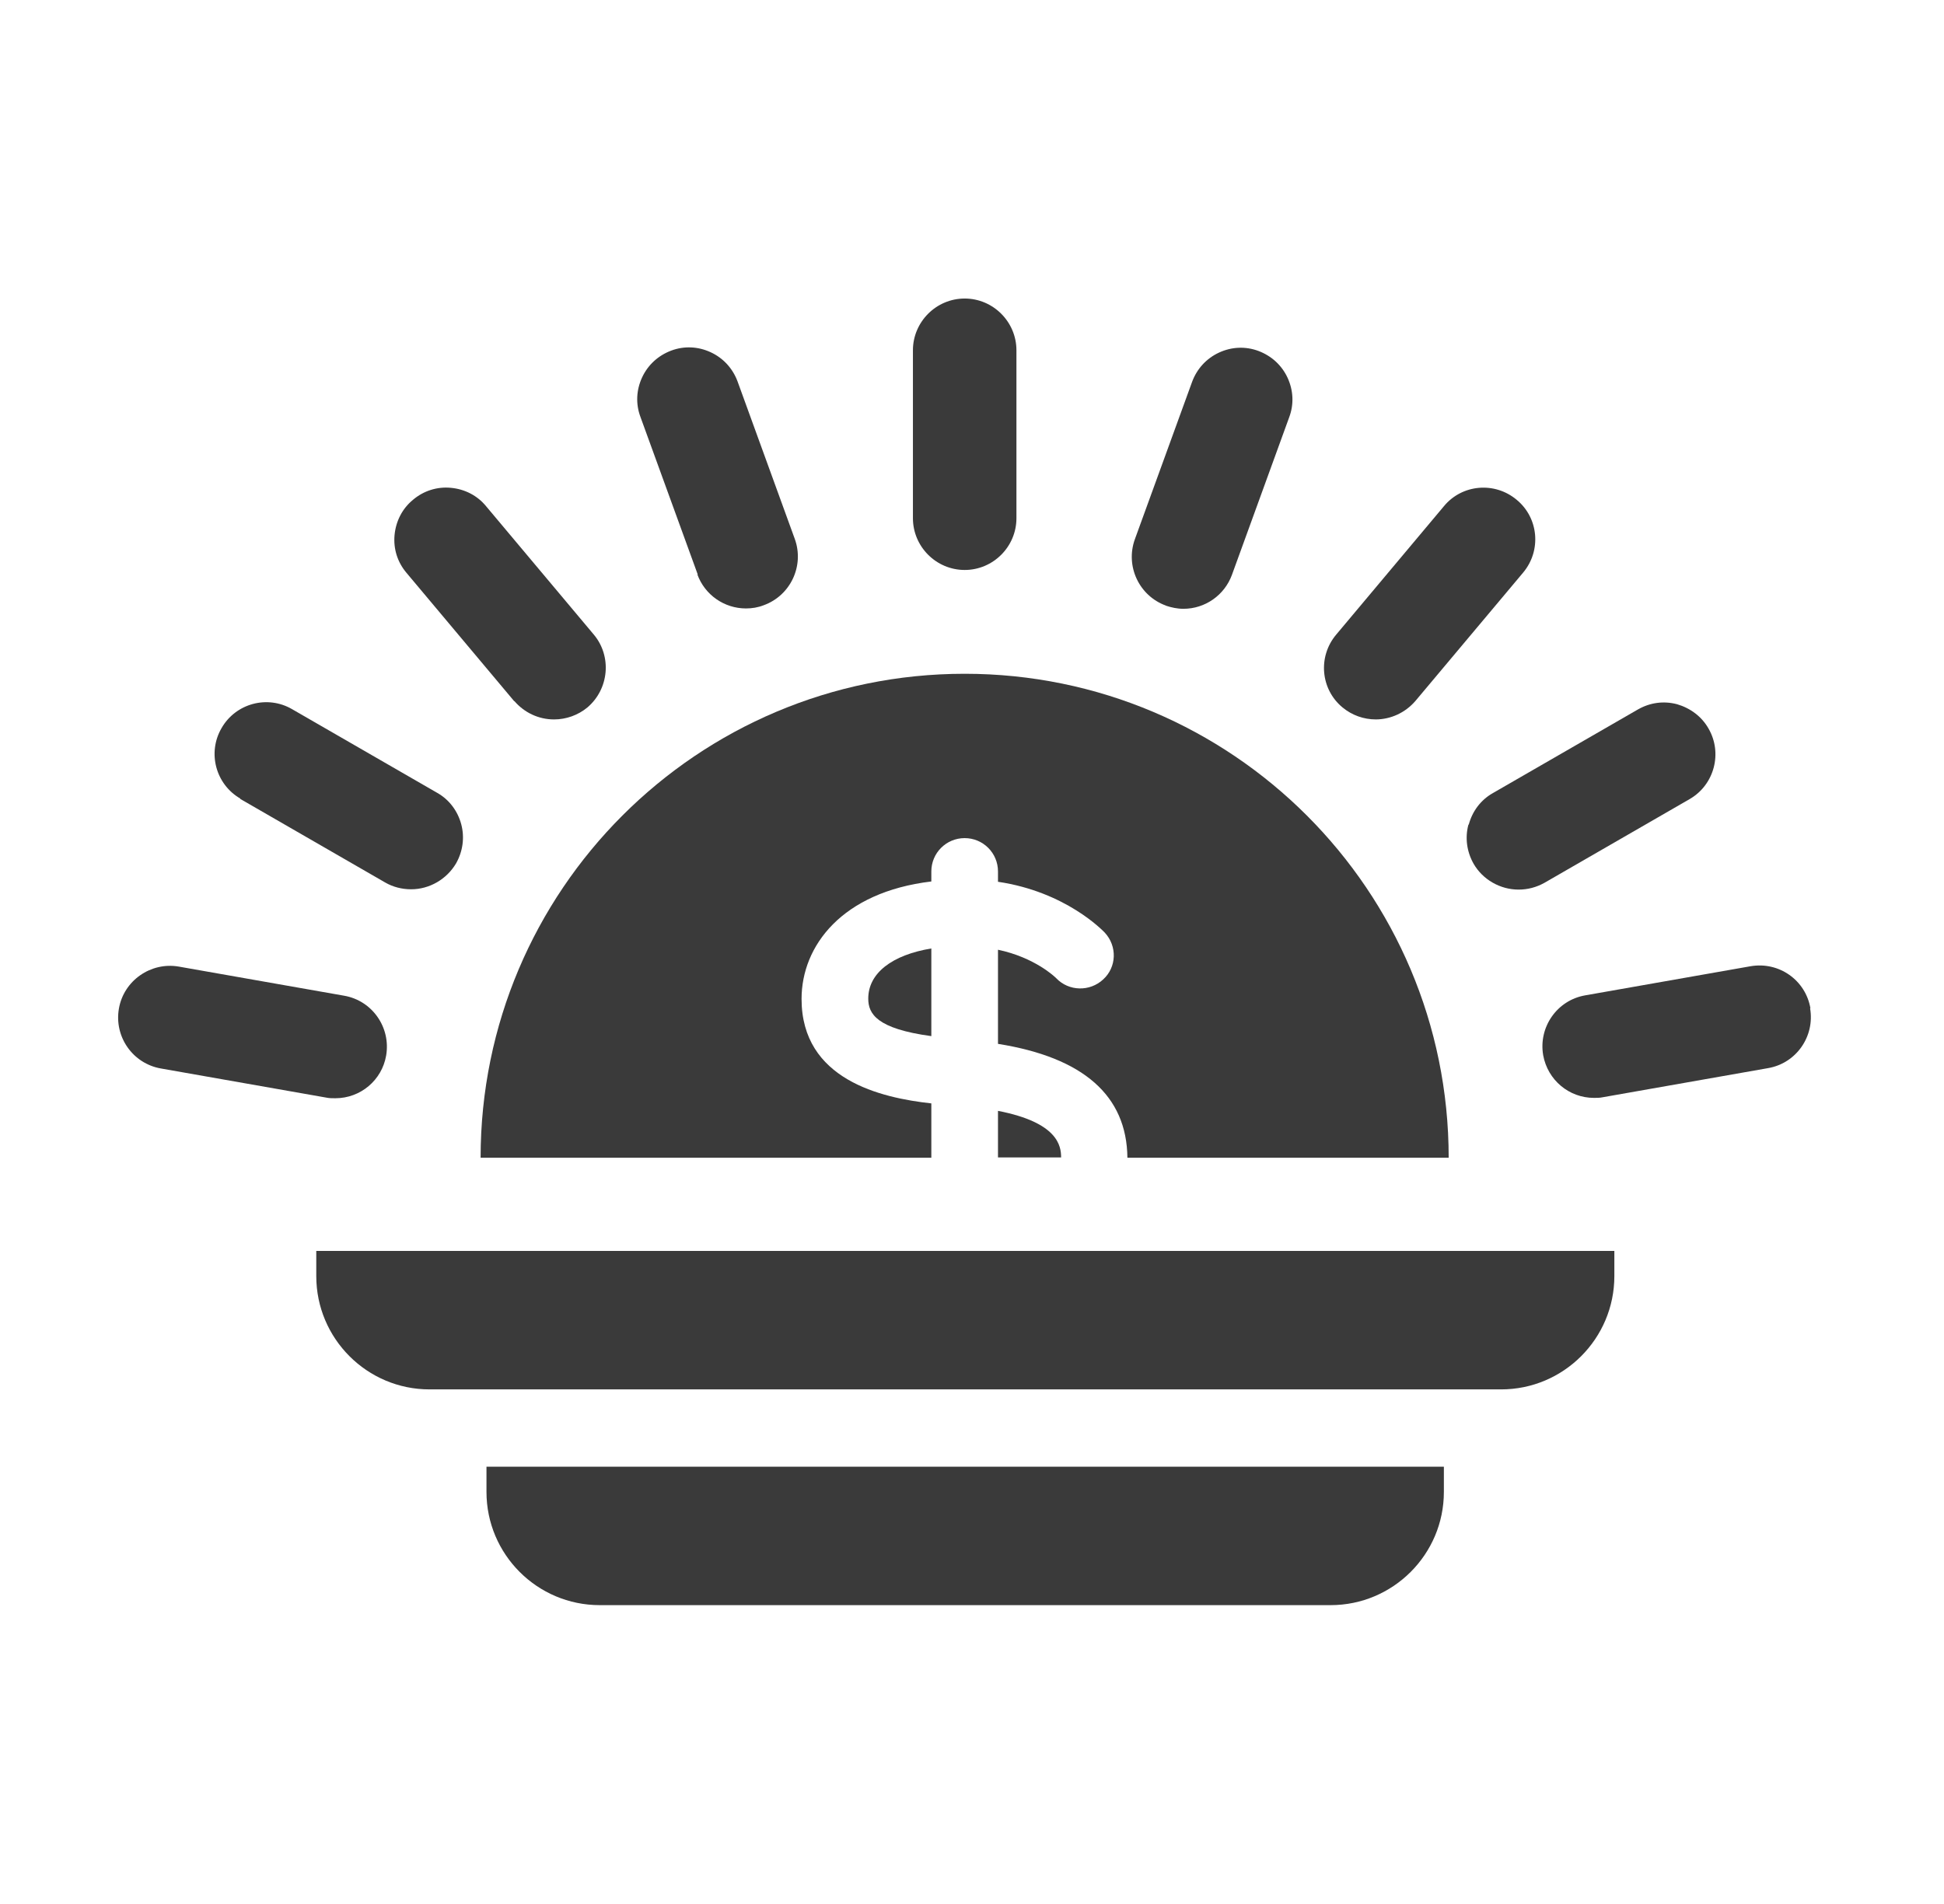
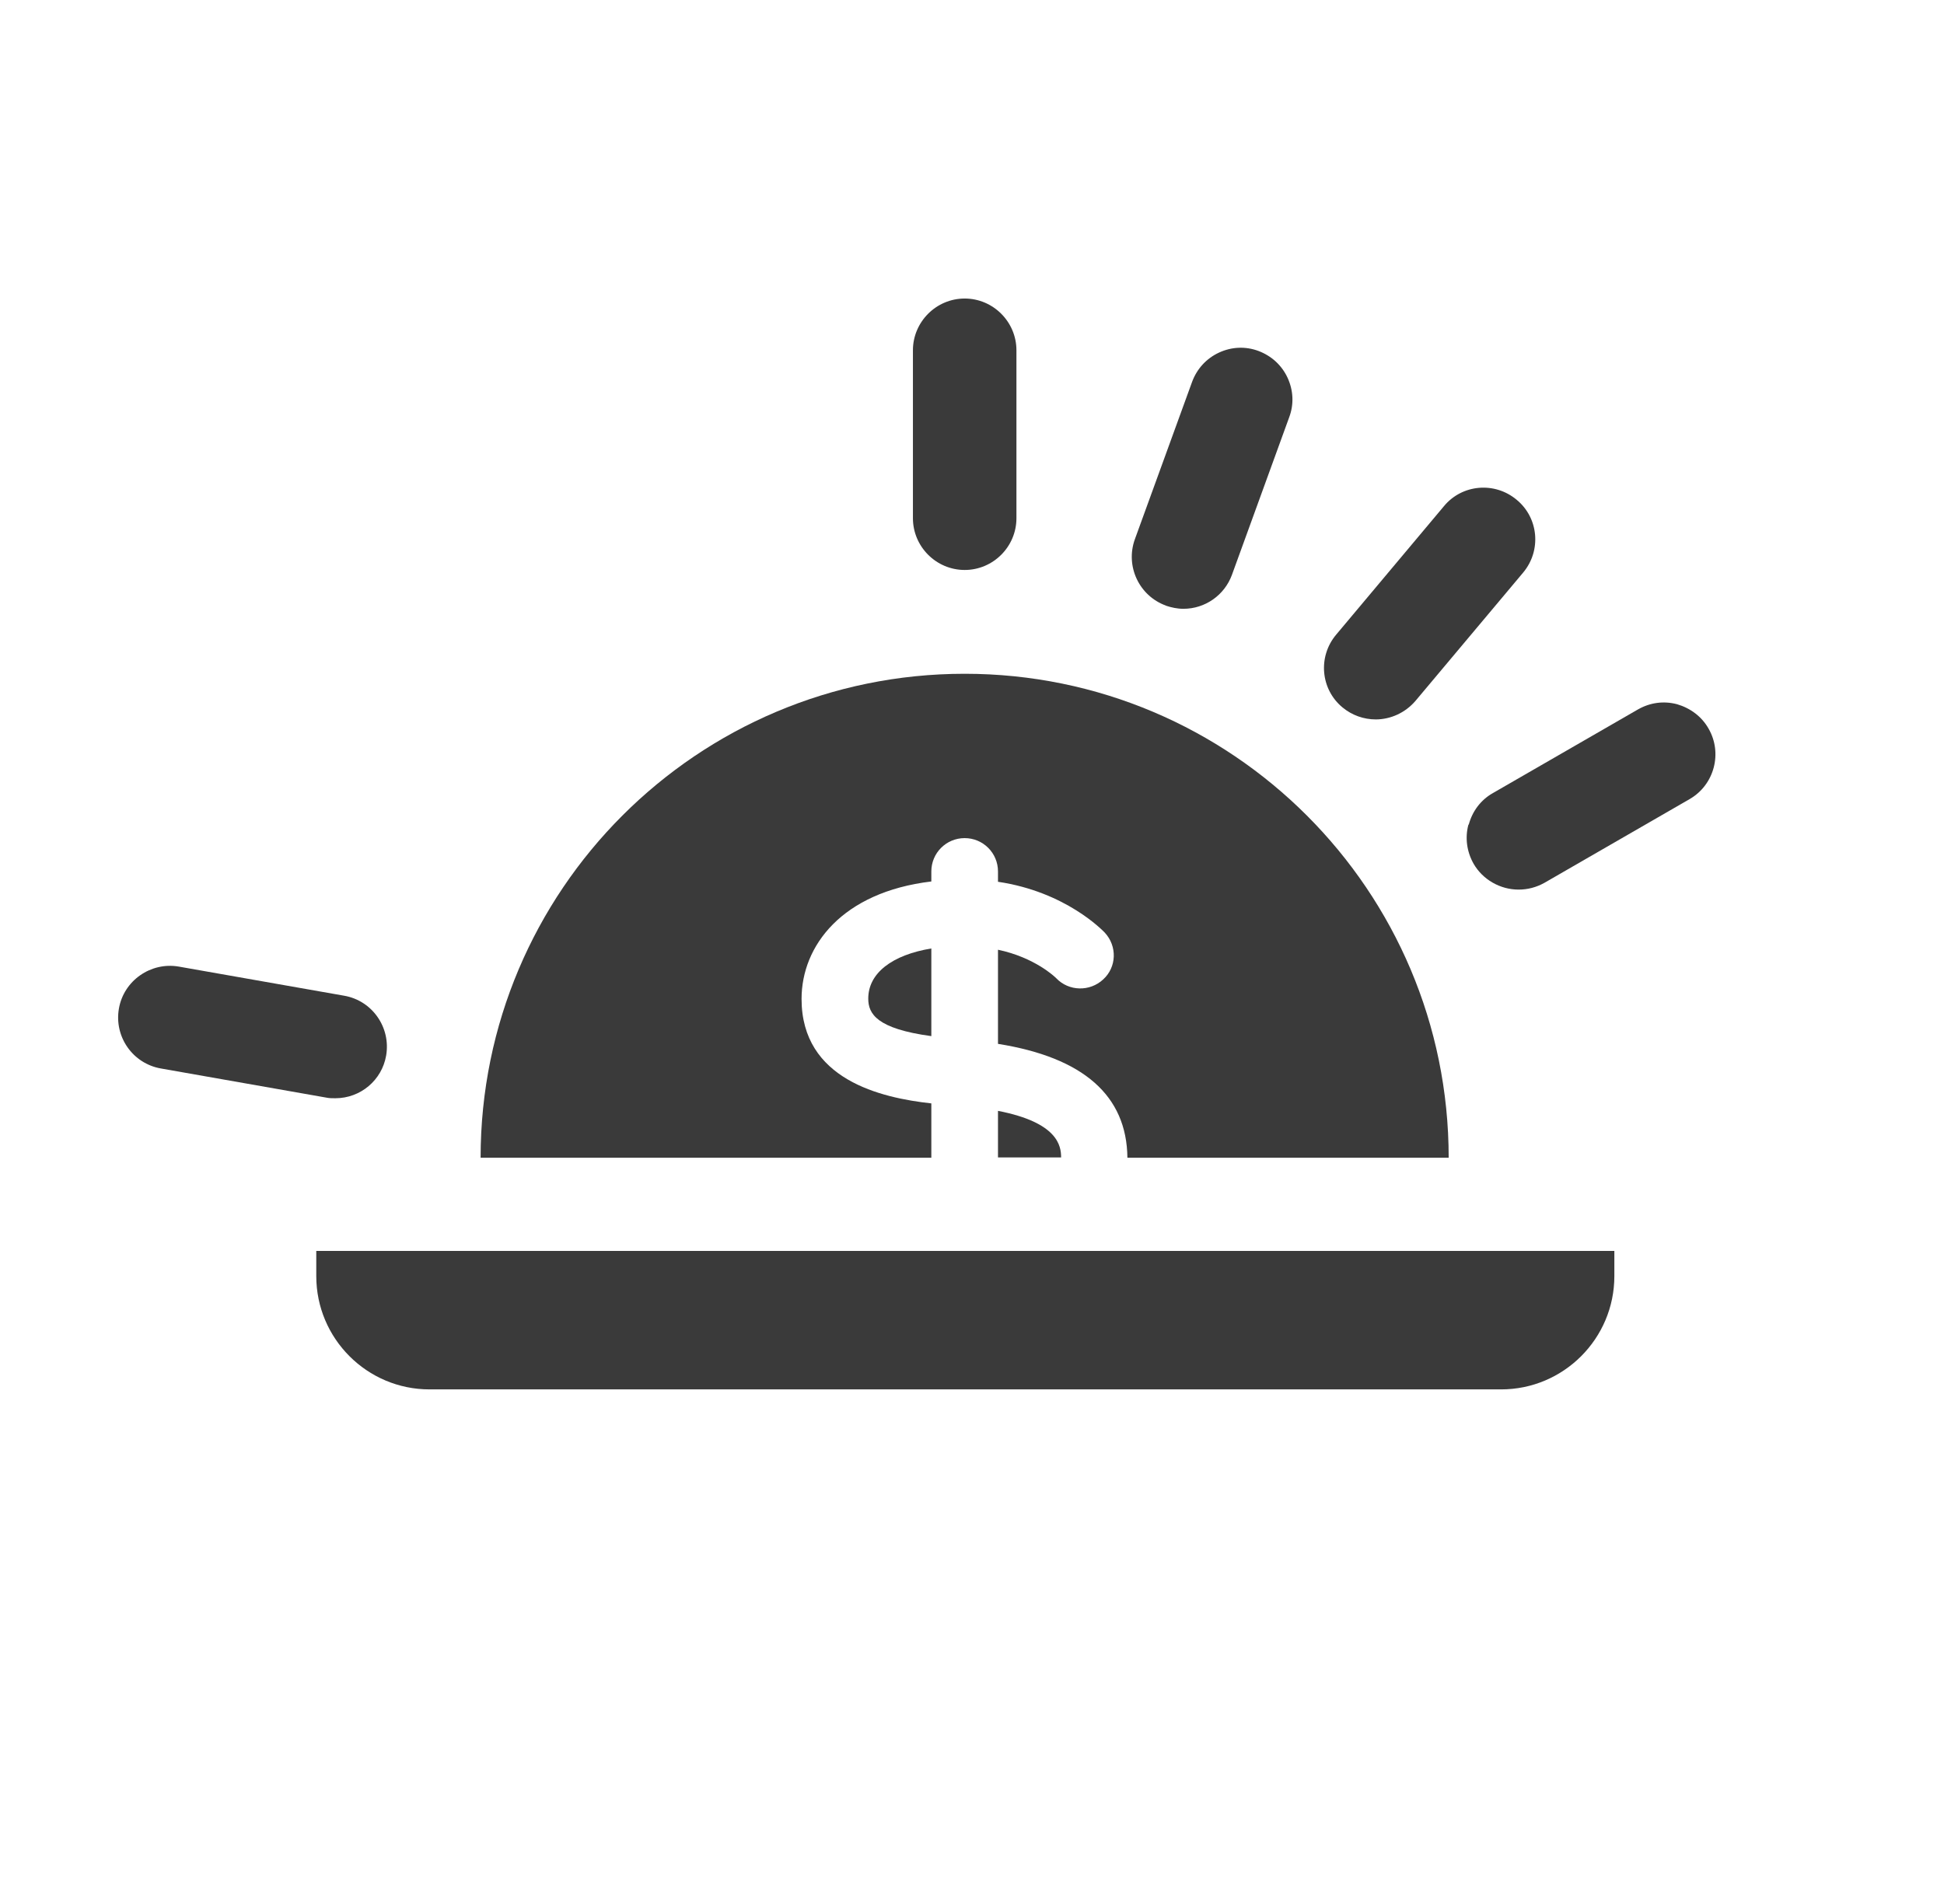
<svg xmlns="http://www.w3.org/2000/svg" width="49" height="48" viewBox="0 0 49 48" fill="none">
-   <path d="M12.262 37.612C12.262 39.186 13.542 40.466 15.116 40.466H33.539C35.113 40.466 36.394 39.186 36.394 37.612V36.976H12.262V37.612Z" fill="#3A3A3A" />
  <path d="M7.972 32.172C7.972 33.746 9.252 35.027 10.826 35.027H37.837C39.411 35.027 40.691 33.746 40.691 32.172V31.536H7.972V32.172Z" fill="#3A3A3A" />
  <path d="M23.475 29.179V27.817C22.211 27.678 20.204 27.221 20.204 25.183C20.204 23.845 21.224 22.491 23.475 22.222V21.969C23.475 21.504 23.85 21.129 24.315 21.129C24.779 21.129 25.155 21.504 25.155 21.969V22.23C26.867 22.483 27.797 23.462 27.846 23.511C28.164 23.853 28.148 24.383 27.805 24.693C27.471 25.003 26.941 24.995 26.623 24.661C26.59 24.628 26.084 24.139 25.155 23.943V26.316C27.308 26.659 28.401 27.621 28.417 29.187H36.515C36.515 22.45 31.051 16.986 24.315 16.986C17.578 16.986 12.114 22.45 12.114 29.187H23.475V29.179Z" fill="#3A3A3A" />
  <path d="M23.475 26.121V23.911C22.488 24.074 21.885 24.531 21.885 25.175C21.885 25.558 22.097 25.934 23.475 26.121Z" fill="#3A3A3A" />
  <path d="M25.155 29.179H26.746C26.746 28.894 26.672 28.299 25.155 28.005V29.179Z" fill="#3A3A3A" />
  <path d="M29.38 15.267C29.527 15.316 29.674 15.348 29.829 15.348C30.375 15.348 30.864 15.006 31.052 14.492L32.495 10.52C32.618 10.194 32.601 9.843 32.455 9.525C32.308 9.207 32.047 8.971 31.721 8.848C31.394 8.726 31.044 8.742 30.726 8.889C30.408 9.036 30.171 9.297 30.049 9.623L28.605 13.595C28.361 14.272 28.711 15.022 29.388 15.267H29.38Z" fill="#3A3A3A" />
  <path d="M34.673 18.137C35.056 18.137 35.423 17.966 35.676 17.672L38.392 14.435C38.857 13.88 38.783 13.056 38.229 12.6C37.674 12.135 36.85 12.208 36.394 12.763L33.678 16.001C33.213 16.555 33.286 17.379 33.841 17.836C34.078 18.031 34.371 18.137 34.681 18.137H34.673Z" fill="#3A3A3A" />
  <path d="M37.013 20.788C36.923 21.122 36.972 21.473 37.143 21.775C37.372 22.174 37.812 22.427 38.277 22.427C38.505 22.427 38.725 22.37 38.929 22.256L42.591 20.144C43.211 19.785 43.423 18.985 43.064 18.366C42.893 18.064 42.607 17.852 42.273 17.754C41.931 17.664 41.588 17.713 41.286 17.885L37.624 19.997C37.323 20.168 37.111 20.453 37.021 20.788H37.013Z" fill="#3A3A3A" />
-   <path d="M45.633 25.419C45.511 24.71 44.843 24.237 44.125 24.359L39.957 25.093C39.248 25.215 38.775 25.892 38.897 26.602C39.011 27.23 39.55 27.678 40.178 27.678C40.251 27.678 40.324 27.678 40.398 27.662L44.565 26.928C45.275 26.806 45.748 26.129 45.625 25.419H45.633Z" fill="#3A3A3A" />
  <path d="M8.453 27.687C9.089 27.687 9.627 27.23 9.733 26.611C9.855 25.901 9.382 25.224 8.673 25.102L4.506 24.368C3.804 24.246 3.119 24.719 2.997 25.428C2.874 26.138 3.347 26.814 4.057 26.937L8.224 27.671C8.298 27.687 8.371 27.687 8.453 27.687Z" fill="#3A3A3A" />
-   <path d="M6.047 20.136L9.709 22.248C9.905 22.362 10.133 22.419 10.362 22.419C10.826 22.419 11.259 22.166 11.495 21.767C11.666 21.465 11.715 21.114 11.626 20.78C11.536 20.445 11.324 20.16 11.022 19.989L7.36 17.877C6.741 17.518 5.941 17.73 5.583 18.358C5.224 18.977 5.436 19.777 6.064 20.136H6.047Z" fill="#3A3A3A" />
-   <path d="M12.963 17.672C13.216 17.966 13.574 18.137 13.966 18.137C14.268 18.137 14.569 18.031 14.806 17.835C15.352 17.37 15.426 16.547 14.969 16L12.253 12.763C12.033 12.493 11.715 12.33 11.364 12.298C11.022 12.265 10.679 12.371 10.41 12.6C10.141 12.82 9.978 13.138 9.945 13.489C9.913 13.839 10.019 14.174 10.247 14.443L12.963 17.68V17.672Z" fill="#3A3A3A" />
-   <path d="M17.578 14.483C17.766 14.997 18.255 15.339 18.802 15.339C18.957 15.339 19.104 15.315 19.25 15.258C19.927 15.013 20.278 14.263 20.033 13.586L18.59 9.614C18.468 9.288 18.231 9.027 17.913 8.88C17.595 8.733 17.244 8.717 16.918 8.839C16.592 8.962 16.331 9.198 16.184 9.516C16.037 9.834 16.021 10.185 16.143 10.511L17.587 14.483H17.578Z" fill="#3A3A3A" />
  <path d="M24.316 14.369C25.033 14.369 25.62 13.782 25.62 13.064V8.831C25.62 8.114 25.033 7.526 24.316 7.526C23.598 7.526 23.011 8.114 23.011 8.831V13.064C23.011 13.782 23.598 14.369 24.316 14.369Z" fill="#3A3A3A" />
</svg>